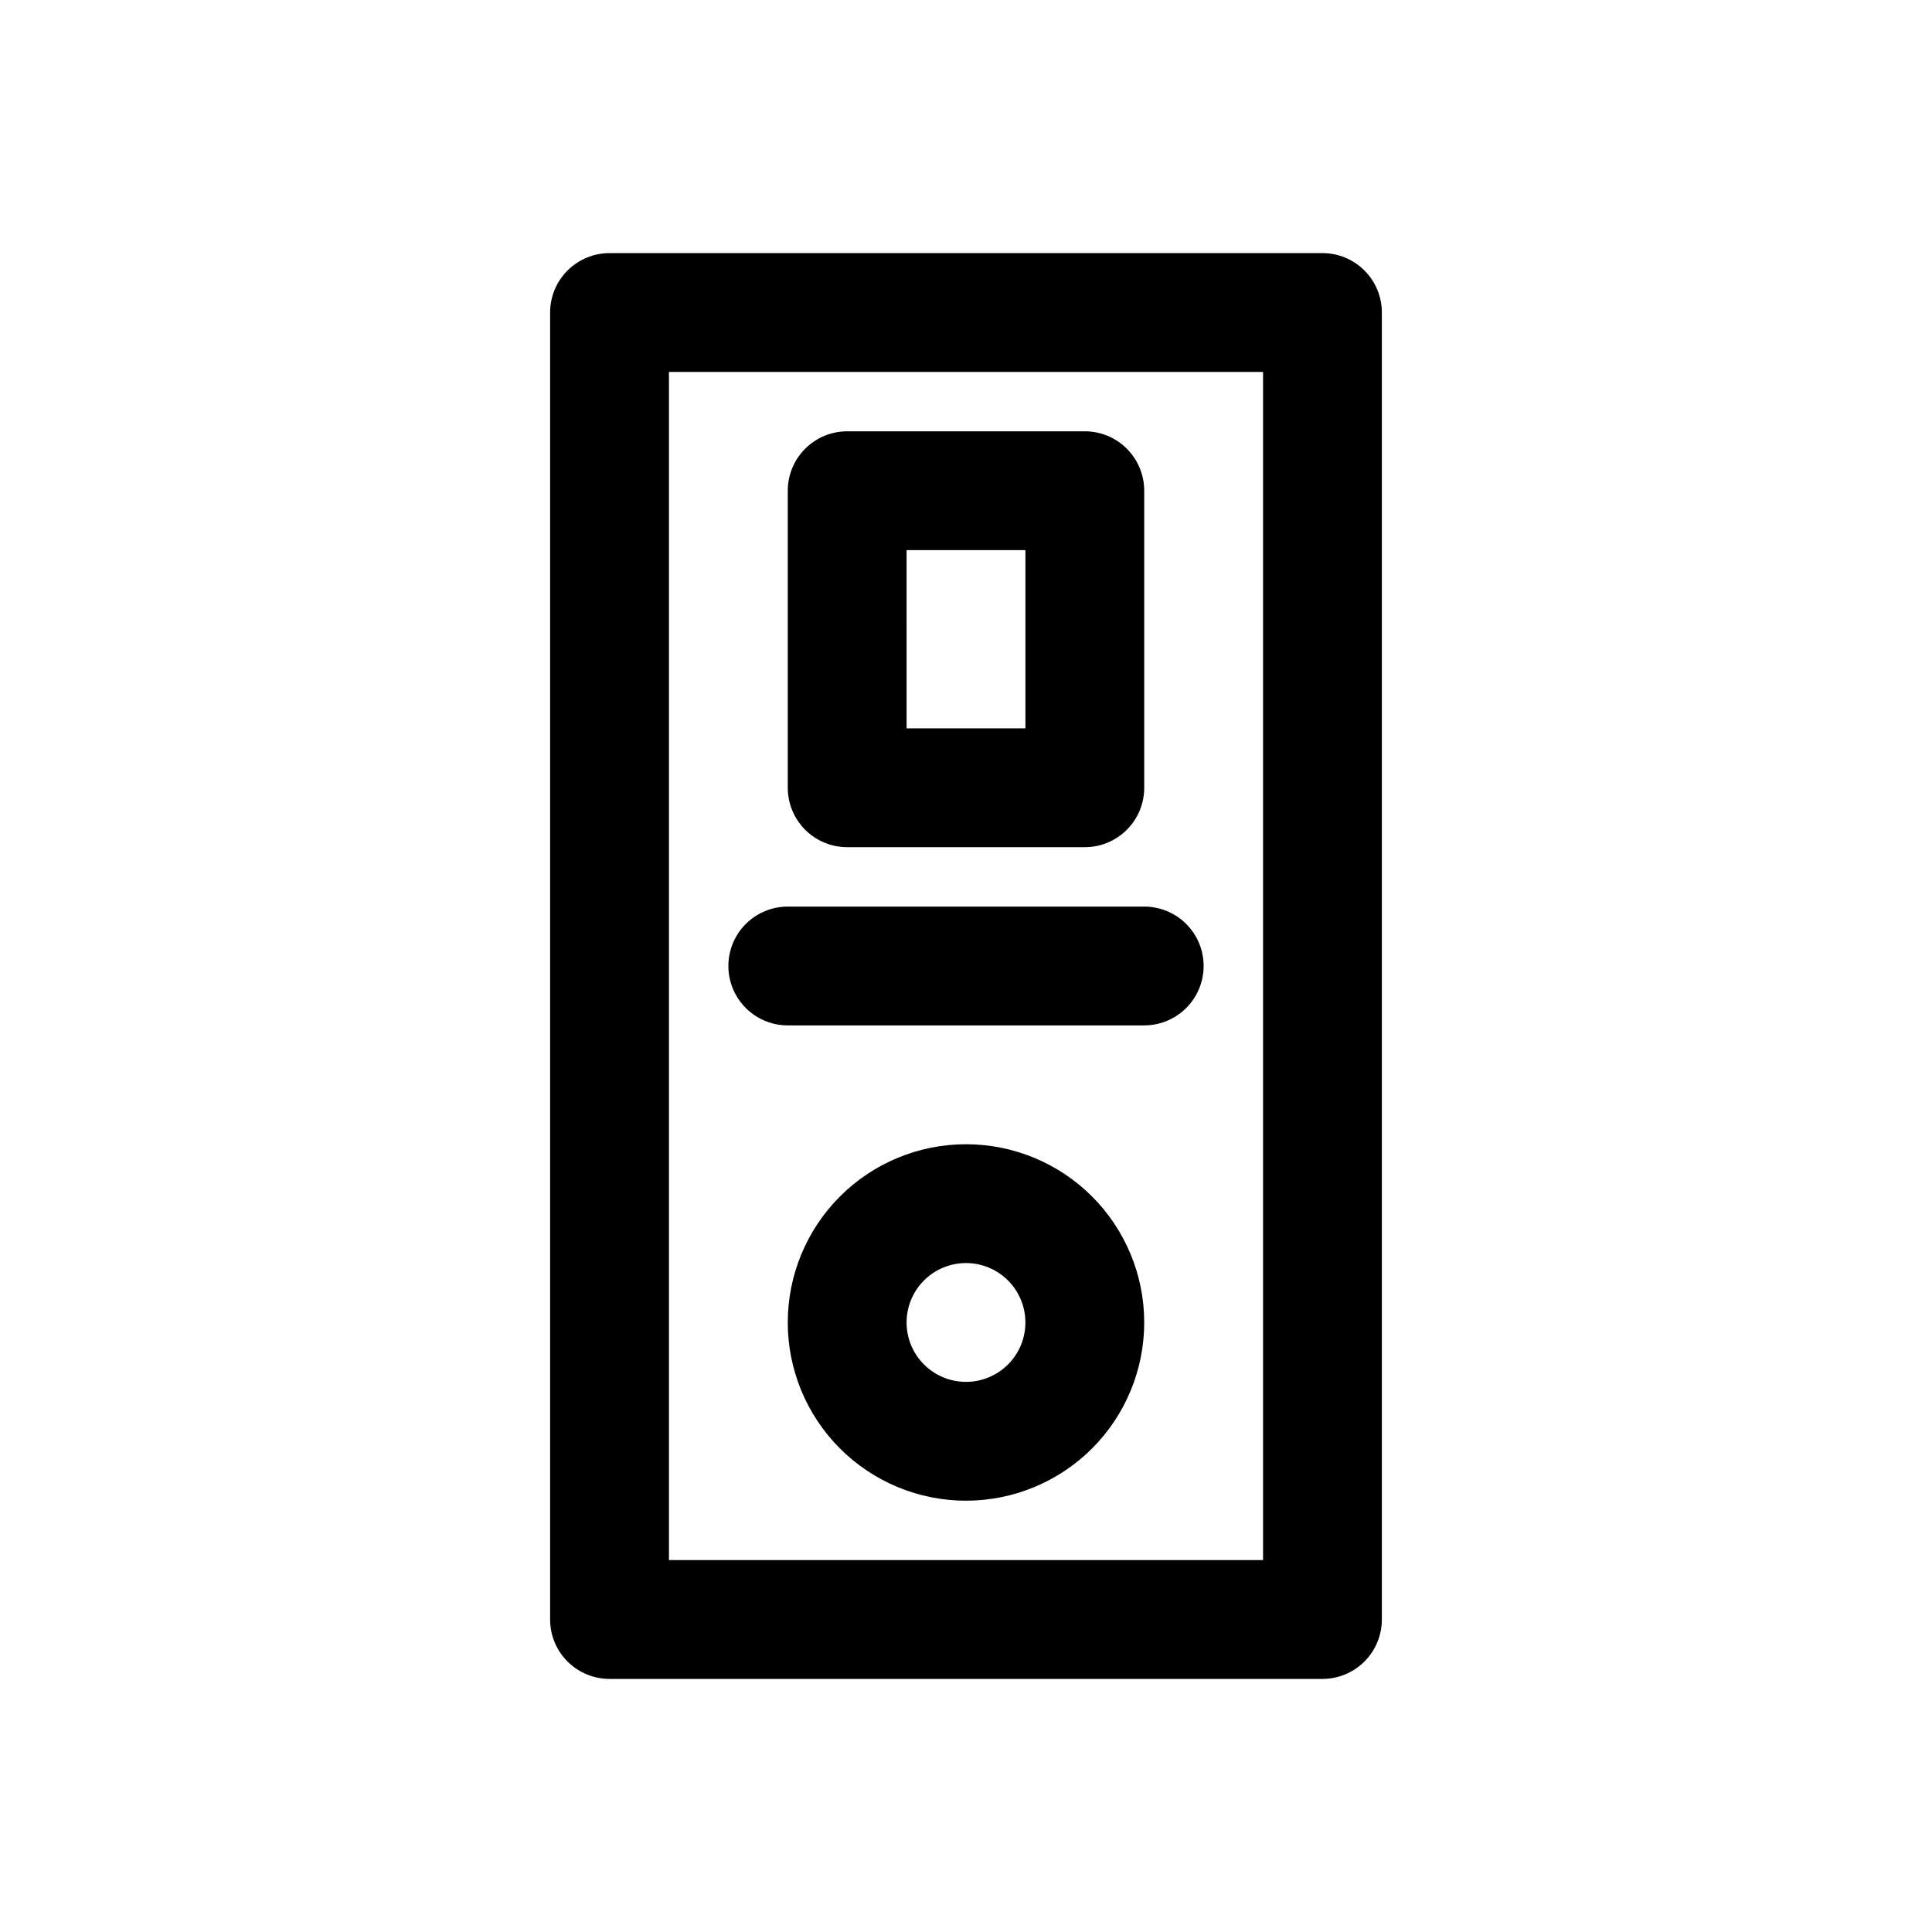
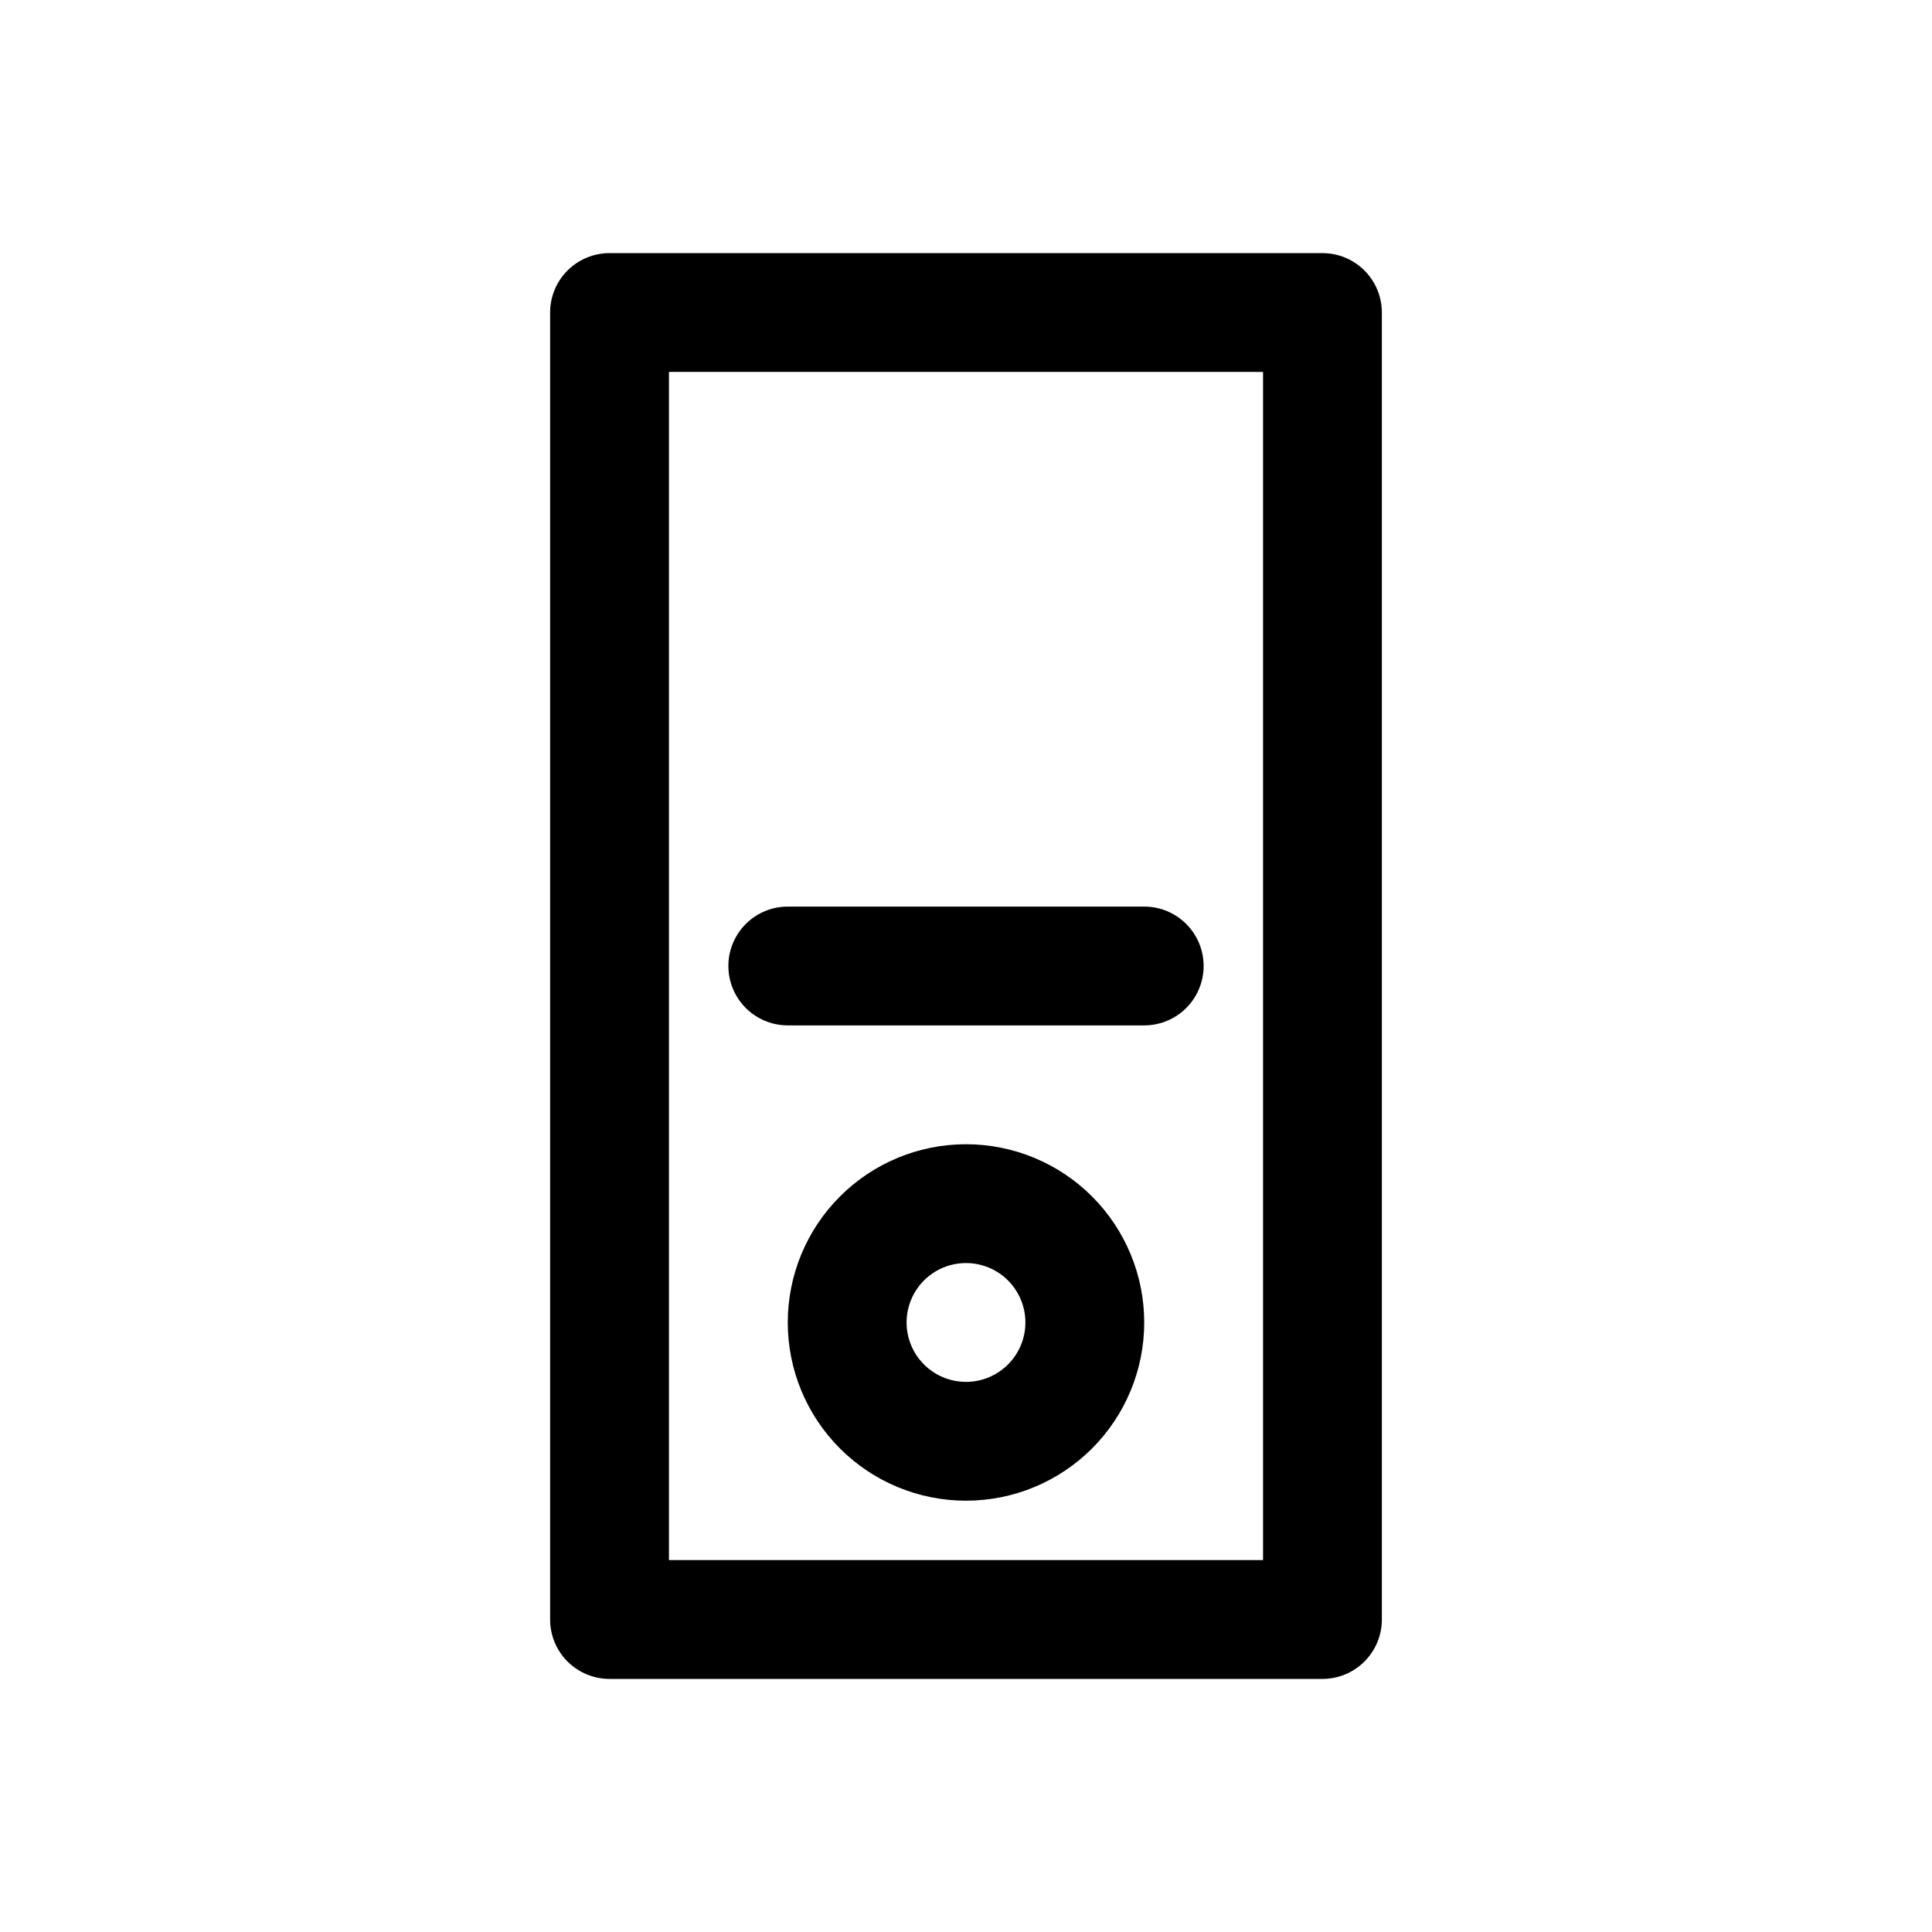
<svg xmlns="http://www.w3.org/2000/svg" fill="#000000" width="800px" height="800px" version="1.1" viewBox="144 144 512 512">
  <g>
    <path d="m494.46 588.93h-188.93c-4.176 0-8.18-1.656-11.133-4.609s-4.613-6.957-4.613-11.133v-346.37c0-4.176 1.66-8.18 4.613-11.133 2.953-2.949 6.957-4.609 11.133-4.609h188.93c4.176 0 8.184 1.66 11.133 4.609 2.953 2.953 4.613 6.957 4.613 11.133v346.37c0 4.176-1.66 8.18-4.613 11.133-2.949 2.953-6.957 4.609-11.133 4.609zm-173.18-31.488h157.44v-314.88h-157.44z" />
-     <path d="m431.49 368.51h-62.977c-4.176 0-8.18-1.66-11.133-4.613-2.953-2.953-4.613-6.957-4.613-11.133v-78.719c0-4.176 1.66-8.18 4.613-11.133 2.953-2.953 6.957-4.613 11.133-4.613h62.977c4.176 0 8.18 1.66 11.133 4.613 2.949 2.953 4.609 6.957 4.609 11.133v78.719c0 4.176-1.66 8.18-4.609 11.133-2.953 2.953-6.957 4.613-11.133 4.613zm-47.23-31.488h31.488l-0.004-47.234h-31.488z" />
    <path d="m447.23 415.74h-94.465c-5.625 0-10.82-3-13.633-7.871s-2.812-10.875 0-15.746 8.008-7.871 13.633-7.871h94.465c5.625 0 10.824 3 13.637 7.871s2.812 10.875 0 15.746-8.012 7.871-13.637 7.871z" />
    <path d="m400 541.7c-12.527 0-24.543-4.977-33.398-13.836-8.859-8.855-13.836-20.871-13.836-33.398 0-12.523 4.977-24.539 13.836-33.395 8.855-8.859 20.871-13.836 33.398-13.836 12.523 0 24.539 4.977 33.398 13.836 8.855 8.855 13.832 20.871 13.832 33.395 0 12.527-4.977 24.543-13.832 33.398-8.859 8.859-20.875 13.836-33.398 13.836zm0-62.977c-4.176 0-8.18 1.66-11.133 4.609-2.953 2.953-4.613 6.961-4.613 11.133 0 4.176 1.66 8.184 4.613 11.133 2.953 2.953 6.957 4.613 11.133 4.613s8.18-1.66 11.133-4.613c2.949-2.949 4.609-6.957 4.609-11.133 0-4.172-1.66-8.18-4.609-11.133-2.953-2.949-6.957-4.609-11.133-4.609z" />
  </g>
</svg>